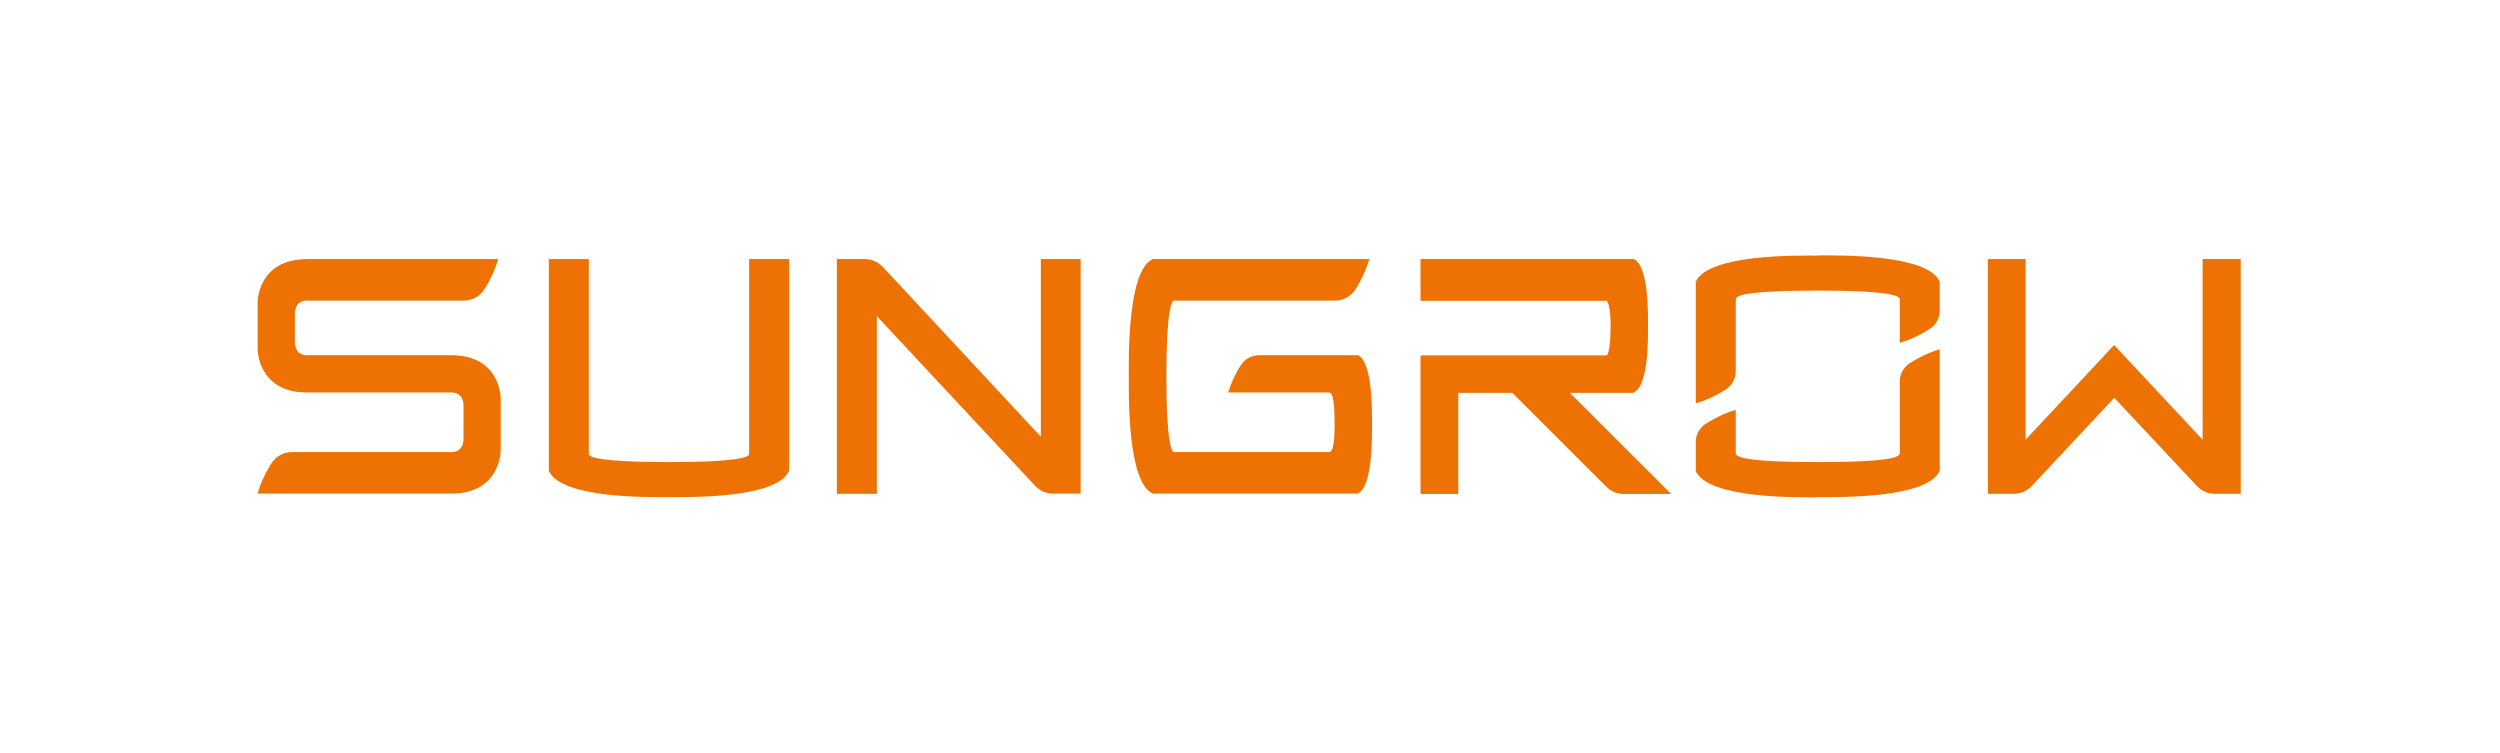
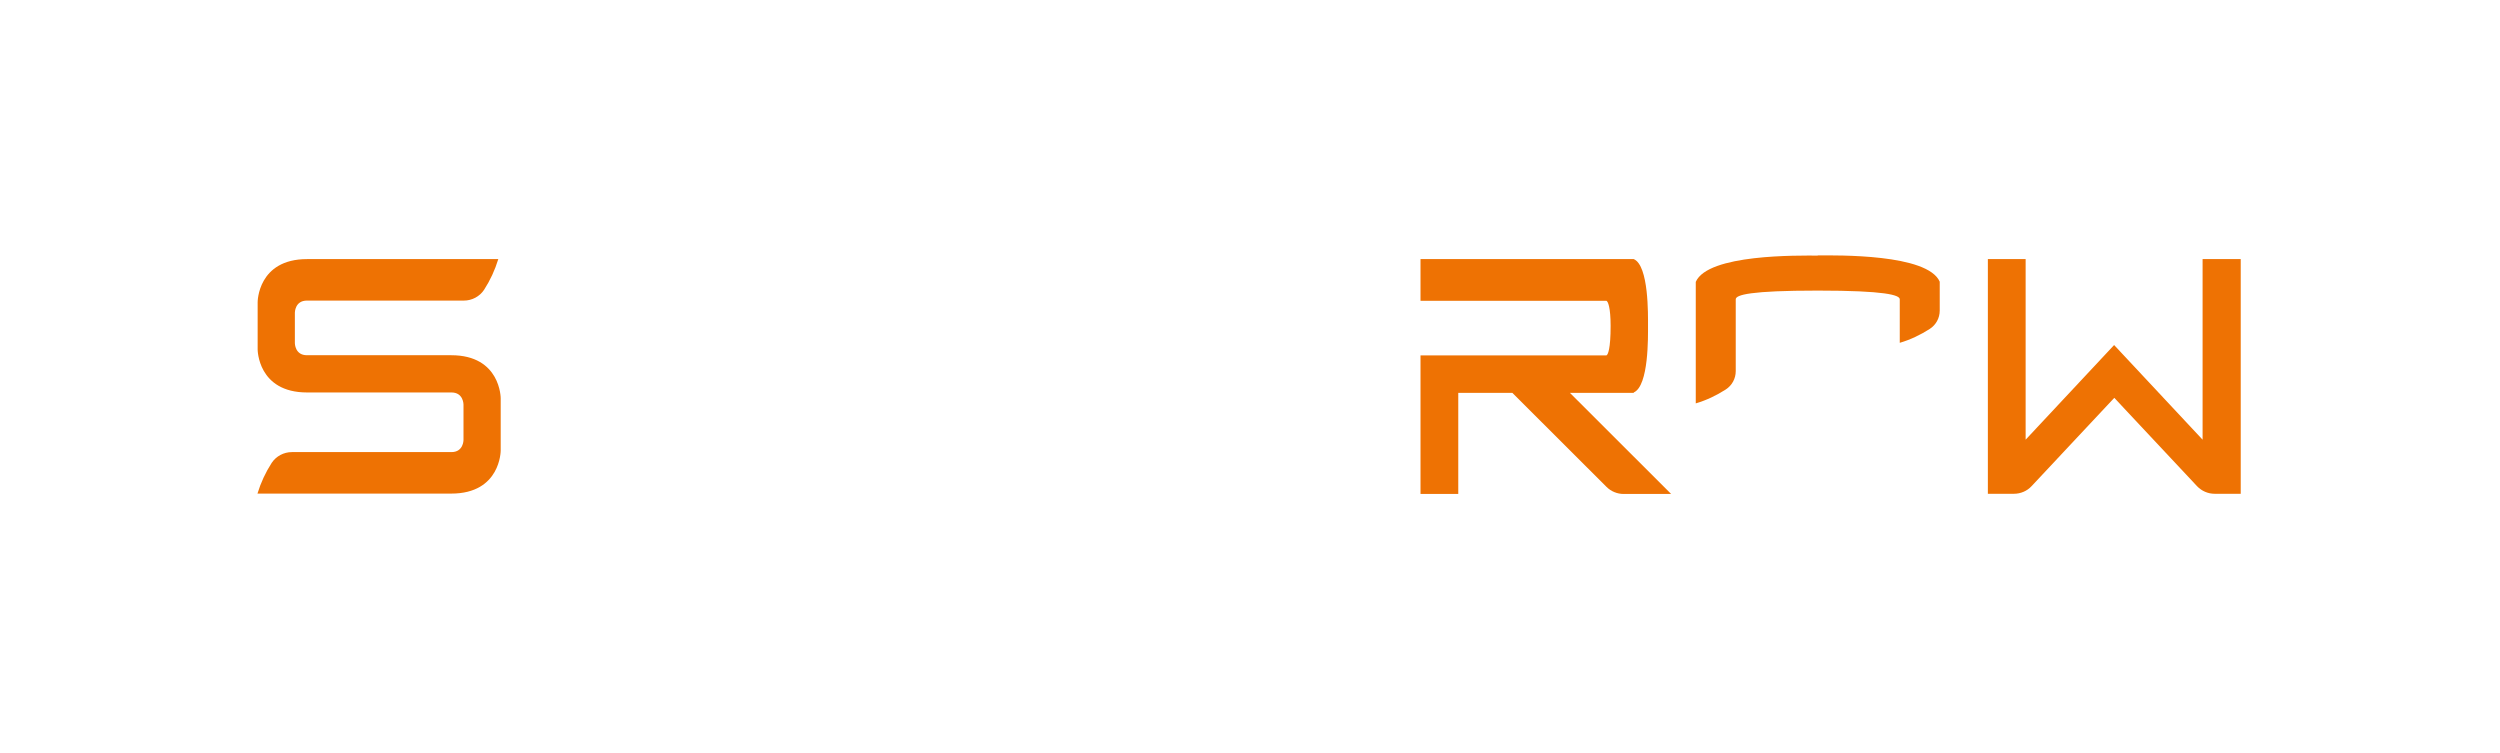
<svg xmlns="http://www.w3.org/2000/svg" width="186" height="56" viewBox="0 0 186 56" fill="none">
  <g style="mix-blend-mode:luminosity">
    <path d="M163.873 19.277V32.713L157.29 25.671L150.707 32.713V19.277H147.897V36.737H149.839C150.335 36.737 150.817 36.53 151.147 36.172L157.303 29.599L163.46 36.172C163.804 36.53 164.272 36.737 164.768 36.737H166.71V19.277H163.873Z" fill="#EE7203" />
    <path d="M33.575 26.429H22.833C21.938 26.429 21.938 25.533 21.938 25.533V23.26C21.938 23.26 21.938 22.364 22.833 22.364H34.511C35.117 22.364 35.682 22.061 36.013 21.565C36.467 20.862 36.825 20.09 37.073 19.277H22.846C19.169 19.277 19.169 22.474 19.169 22.474V26.002C19.169 26.002 19.169 29.199 22.846 29.199H33.589C34.484 29.199 34.484 30.095 34.484 30.095V32.74C34.484 32.74 34.484 33.636 33.589 33.636H21.717C21.111 33.636 20.547 33.939 20.216 34.435C19.762 35.138 19.403 35.91 19.155 36.723H33.575C37.252 36.723 37.252 33.526 37.252 33.526V29.626C37.252 29.626 37.252 26.429 33.575 26.429Z" fill="#EE7203" />
-     <path d="M80.414 19.277H77.439V32.492L65.678 19.856C65.333 19.497 64.865 19.277 64.356 19.277H62.262V36.737H65.237V23.521L77.026 36.158C77.37 36.516 77.838 36.723 78.334 36.723H80.4V19.263L80.414 19.277Z" fill="#EE7203" />
-     <path d="M55.734 19.277V33.788C55.734 34.008 54.908 34.38 49.771 34.38C44.634 34.38 43.808 34.008 43.808 33.788V19.277H40.833V35.028C41.742 37.109 48.325 36.985 49.771 36.985C51.217 36.985 57.8 37.109 58.709 35.028V19.277H55.734Z" fill="#EE7203" />
    <path d="M121.551 29.199C122.68 28.703 122.612 25.01 122.612 24.238C122.612 23.466 122.68 19.759 121.551 19.277H105.686V22.378H119.499C119.637 22.378 119.83 22.901 119.83 24.252C119.83 25.919 119.637 26.443 119.499 26.443H105.686V36.751H108.495V29.227H112.517L119.527 36.227C119.857 36.558 120.325 36.751 120.794 36.751H124.333L116.8 29.227H121.551V29.199Z" fill="#EE7203" />
    <path d="M135.24 19.015C133.794 19.015 127.074 18.891 126.165 20.972V30.012C126.963 29.778 127.707 29.419 128.396 28.978C128.864 28.675 129.139 28.165 129.139 27.614V22.267C129.139 21.937 130.214 21.62 135.24 21.62C140.267 21.62 141.342 21.95 141.342 22.267V25.506C142.14 25.271 142.884 24.913 143.573 24.472C144.041 24.169 144.316 23.659 144.316 23.108V20.958C143.407 18.877 136.687 19.001 135.24 19.001" fill="#EE7203" />
-     <path d="M135.24 36.985C136.687 36.985 143.407 37.109 144.316 35.028V25.988C143.518 26.222 142.774 26.581 142.085 27.022C141.617 27.325 141.342 27.835 141.342 28.386V33.733C141.342 34.063 140.267 34.38 135.24 34.38C130.214 34.38 129.139 34.05 129.139 33.733V30.494C128.341 30.729 127.597 31.087 126.908 31.528C126.44 31.831 126.165 32.341 126.165 32.892V35.042C127.074 37.123 133.794 36.999 135.24 36.999" fill="#EE7203" />
-     <path d="M101.017 26.429H93.676C93.125 26.429 92.616 26.705 92.313 27.173C91.913 27.793 91.597 28.482 91.376 29.199H98.882C99.061 29.199 99.295 29.406 99.295 31.583C99.295 33.429 99.061 33.636 98.882 33.636H87.341C87.203 33.636 86.776 33.057 86.776 28C86.776 22.943 87.203 22.364 87.341 22.364H99.323C99.929 22.364 100.493 22.061 100.824 21.565C101.278 20.862 101.637 20.09 101.884 19.277H85.771C83.871 20.104 83.981 26.677 83.981 28C83.981 29.323 83.871 35.896 85.771 36.723H101.017C102.146 36.227 102.077 32.355 102.077 31.569C102.077 30.784 102.146 26.911 101.017 26.415" fill="#EE7203" />
  </g>
</svg>